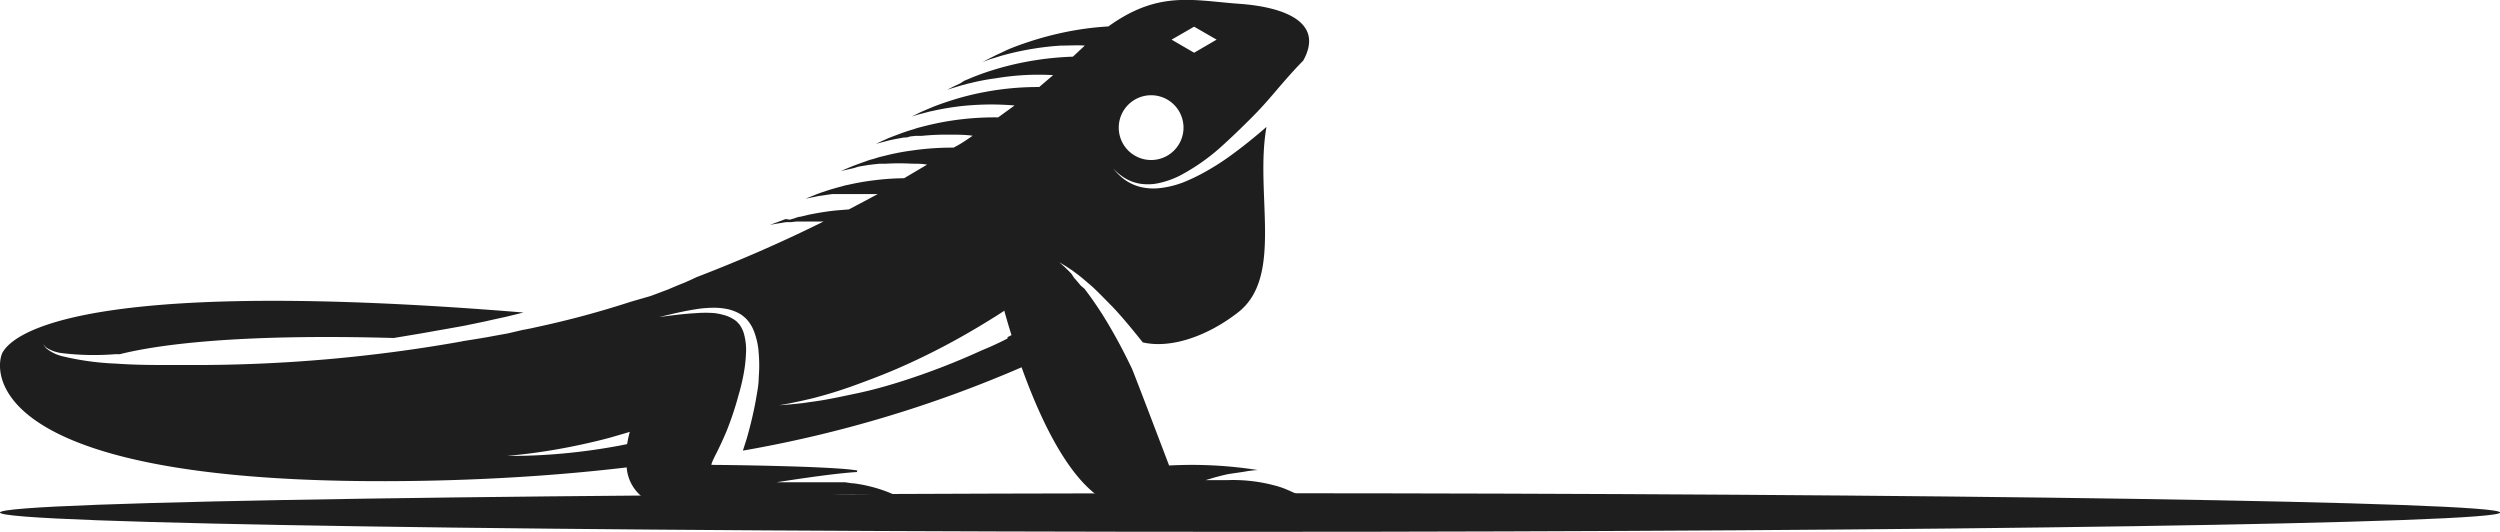
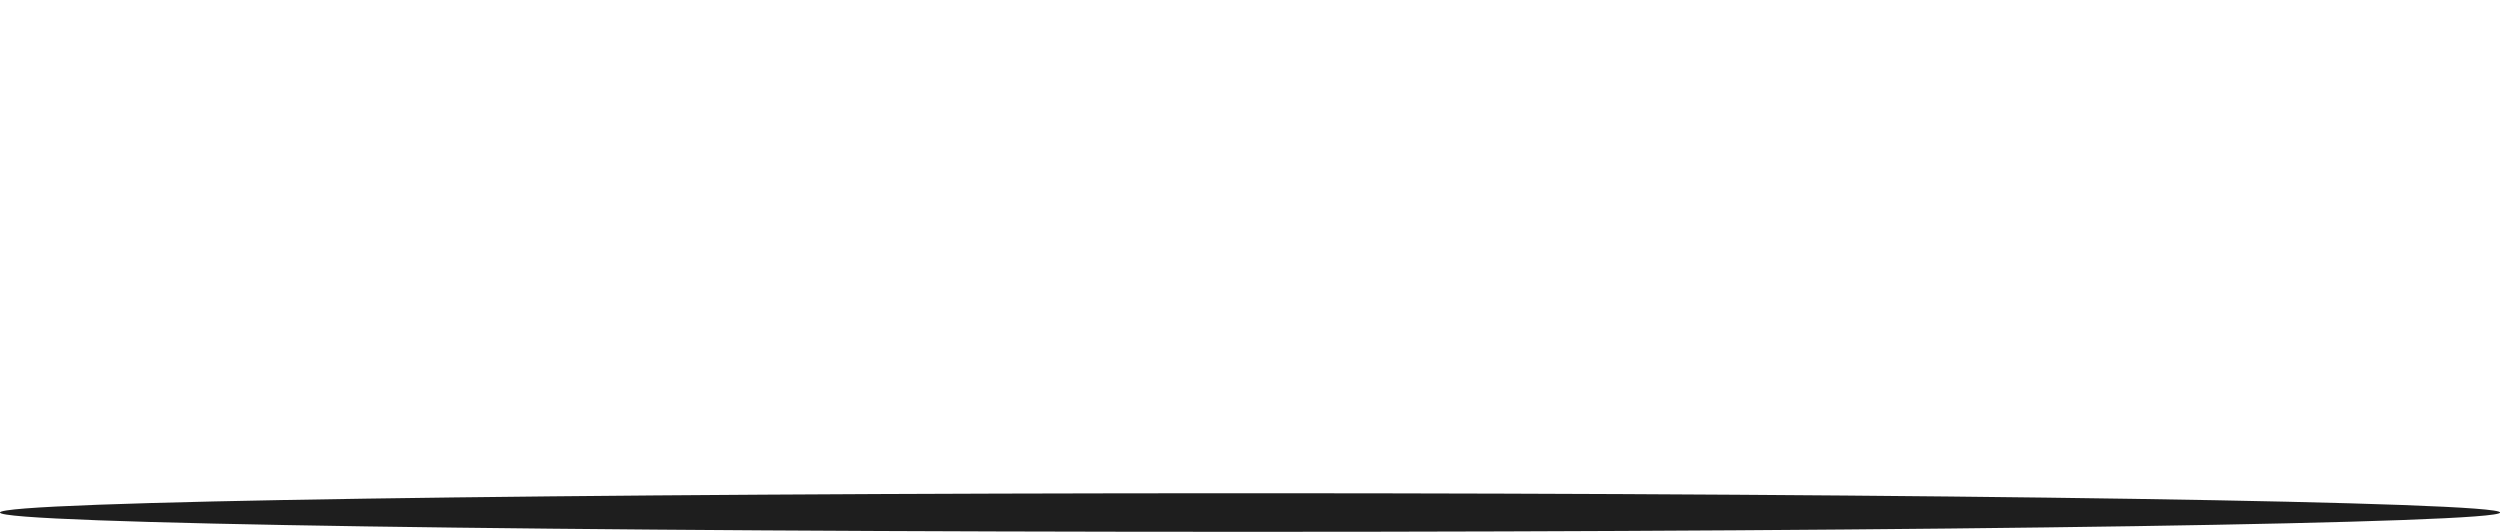
<svg xmlns="http://www.w3.org/2000/svg" viewBox="0 0 209.99 44.67">
  <title>footer-logo</title>
  <g id="Layer_2" data-name="Layer 2">
    <g id="CREATIVE">
      <path d="M210,43.05c0,.9-47,1.62-105,1.62S0,44,0,43.05s47-1.62,105-1.62,105,.72,105,1.62" style="fill:#1e1e1e" />
-       <path d="M72,39.53h.07c-2-.39-12.19-.49-12.29-.48s.2-.6.32-.84c.25-.48.58-1.17.93-2a27.27,27.27,0,0,0,1-3,17.5,17.5,0,0,0,.42-1.73,12.13,12.13,0,0,0,.21-1.79,5.08,5.08,0,0,0-.19-1.72,2.39,2.39,0,0,0-.15-.37,2.63,2.63,0,0,0-.2-.33,3.45,3.45,0,0,0-.26-.28,2.27,2.27,0,0,0-.32-.22,2.83,2.83,0,0,0-.74-.31,5.4,5.4,0,0,0-.78-.16,9.71,9.71,0,0,0-1.51,0c-.94.05-1.73.15-2.29.22l-.86.11.85-.2c.54-.13,1.32-.31,2.27-.46a9.54,9.54,0,0,1,1.57-.12,5.43,5.43,0,0,1,.88.08,3.72,3.72,0,0,1,.92.28,3.18,3.18,0,0,1,.44.24,4.47,4.47,0,0,1,.41.35,3.25,3.25,0,0,1,.58.9,6.11,6.11,0,0,1,.45,2,12,12,0,0,1,0,2c0,.65-.14,1.28-.24,1.89-.22,1.21-.5,2.32-.77,3.26l-.32,1a103.46,103.46,0,0,0,23.41-7c1.79,5,4.75,11.2,8.57,11.73,5.83.8,10.67-1.93,15.3-.61a7.11,7.11,0,0,0-.82-.49c-.28-.15-.59-.28-.9-.41s-.65-.23-1-.32a13.46,13.46,0,0,0-3.89-.42l-.39,0-.35,0-.31,0-.26,0-.5,0,.48-.14.26-.08.3-.08.35-.09.38-.09c.27-.06,1.3-.19,1.61-.25s.63-.09,1-.12a35.64,35.64,0,0,0-7.44-.38s-3-7.9-3.14-8.18-.33-.68-.57-1.15c-.48-.95-1.16-2.19-1.92-3.4-.38-.59-.78-1.18-1.18-1.72l-.29-.39L90.79,24c-.2-.23-.38-.46-.56-.65L90,23l-.24-.25c-.16-.15-.29-.29-.41-.39l-.37-.33.43.26c.13.07.29.19.48.31s.19.12.29.2l.31.23c.22.16.45.36.69.56s.24.21.36.31.26.22.38.34c.5.47,1,1,1.52,1.52,1,1.06,1.89,2.18,2.55,3,2.39.55,5.47-.55,8-2.52,3.86-3,1.39-10,2.39-15.58h0c-1,.87-2.11,1.77-3.28,2.6a20.29,20.29,0,0,1-1.81,1.14,15.43,15.43,0,0,1-1.88.91,8,8,0,0,1-1.9.48,4.69,4.69,0,0,1-1.77-.1,3.92,3.92,0,0,1-1.33-.64,5.09,5.09,0,0,1-.81-.78c-.1-.12-.18-.23-.25-.33l-.09-.14-.07-.11L93,13.54l.16.2.08.11.11.13c.08.08.16.19.27.29a4.51,4.51,0,0,0,.85.68,3.53,3.53,0,0,0,1.29.48,4.26,4.26,0,0,0,1.62-.06,7.48,7.48,0,0,0,1.71-.61,17.17,17.17,0,0,0,3.31-2.28c1-.89,2-1.86,2.93-2.8S107,7.83,107.72,7s1.28-1.44,1.74-1.9C111.24,1.92,108,.6,104.1.32s-6.78-1.14-11,1.9A25.39,25.39,0,0,0,89,2.8c-.85.19-1.68.42-2.45.67S85,4,84.45,4.26l-.42.2-.37.17-.61.31-.52.27L83.09,5l.64-.2.39-.12.44-.12c.62-.16,1.34-.32,2.12-.45a23.3,23.3,0,0,1,2.44-.28c.7,0,1.38-.05,2,0-.32.29-.64.6-1,.93a25.57,25.57,0,0,0-4.32.51,24.23,24.23,0,0,0-2.41.62c-.75.23-1.44.49-2,.73L81,6.78,80.66,7l-.59.28-.51.26.54-.17.63-.19.39-.1a3.83,3.83,0,0,1,.43-.11,18.54,18.54,0,0,1,2.06-.39A22.8,22.8,0,0,1,86,6.31a22.3,22.3,0,0,1,2.46,0l-1.17,1a24,24,0,0,0-4.53.41,23.08,23.08,0,0,0-2.35.56c-.73.22-1.41.45-2,.68l-.4.17-.36.15c-.23.1-.43.19-.58.27l-.5.24.53-.16.61-.16.38-.1.42-.09c.59-.13,1.28-.25,2-.34s1.53-.14,2.32-.16a23.26,23.26,0,0,1,2.39.08l-1.38,1a24.18,24.18,0,0,0-4.22.32c-.79.13-1.58.31-2.3.5l-.27.07-.26.09-.5.15-.47.16-.43.16-.4.15-.36.14-.57.26-.49.22.52-.13.6-.16.37-.08.42-.08.44-.08c.16,0,.32,0,.48-.08l.51-.06.27,0,.26,0a21,21,0,0,1,2.26-.1c.68,0,1.34,0,2,.09-.51.35-1,.7-1.61,1a23.64,23.64,0,0,0-3.54.25,19.07,19.07,0,0,0-2.25.44l-.26.06-.26.07-.49.15a3.5,3.5,0,0,0-.46.14l-.42.15-.39.14-.35.13-.56.23-.48.21.51-.12.58-.13L72.1,14l.4-.07.43-.07.48-.06.49-.05.26,0,.26,0a20,20,0,0,1,2.2,0c.42,0,.84,0,1.25.08l-1.93,1.14a21.71,21.71,0,0,0-2.49.17,20.8,20.8,0,0,0-2.19.38l-.26.05-.24.07-.49.13-.45.13-.41.13-.39.13-.34.12-.54.22-.48.19.5-.1.58-.12.35-.05.39-.06.43-.06.46,0,.48,0,.25,0h.25c.69,0,1.42,0,2.14,0l.24,0q-1.19.64-2.43,1.29l-1,.08c-.74.07-1.46.19-2.14.32l-.25.05-.24.06-.47.11c-.15,0-.3.07-.44.12l-.41.12L66,18.4a3.21,3.21,0,0,0-.33.12l-.54.2-.46.17.49-.09.56-.09a3.07,3.07,0,0,1,.34-.05l.38,0,.42-.05.45,0,.47,0,.24,0h1.15c-3.26,1.62-6.83,3.2-10.64,4.66h0l-.51.24-.57.25c-.41.16-.84.34-1.3.54l-1.49.56L53,25.34A79,79,0,0,1,45,27.49c-.37.09-.75.16-1.13.23L42.68,28l-1.16.21-.59.11-.59.1-1.18.19-.34.05h.07a127.77,127.77,0,0,1-23.1,2h-.08l-1.49,0c-1.23,0-2.87,0-4.51-.12a22.83,22.83,0,0,1-4.48-.62,3.4,3.4,0,0,1-1.34-.66.94.94,0,0,1-.23-.35.26.26,0,0,1,0-.11v0a.08.08,0,0,0,0,0,.34.34,0,0,0,0,.1.8.8,0,0,0,.25.31,3.21,3.21,0,0,0,1.36.46,22.6,22.6,0,0,0,4.42.08l.38,0c2.9-.73,9.47-1.74,23-1.36L35.41,28l1.18-.21,1.19-.21L39,27.36l1.16-.24.58-.12.57-.13,1.14-.25,1.12-.27.4-.1C9.16,23.4,1.46,27.44.22,29.6c-.62,1.1-2.43,11.51,35.6,10.78,6.14-.12,11.74-.52,16.82-1.12A3.48,3.48,0,0,0,56,42.49c6.35.87,15.41-2.44,20.59-.16a12.36,12.36,0,0,0-4.87-1.73l-.11,0L71,40.51l-.32,0-.32,0-.62,0-.61,0-.59,0h-2l-.7,0-.62,0s4.68-.75,6.76-.86M52.7,37.3c-.31.06-.73.15-1.22.23-1.1.2-2.58.41-4.06.55s-3,.21-4.06.21H41.51l.5,0,.59,0,.75-.07c1.1-.11,2.56-.31,4-.58s2.87-.6,3.93-.89l1.27-.37.35-.11h0a10.29,10.29,0,0,0-.24,1.13M100.3,2.24l1.89,1.09-1.89,1.1-1.89-1.1Zm-.89,8.51A2.72,2.72,0,1,1,96.69,8a2.72,2.72,0,0,1,2.72,2.71M84.63,28.43c-.52.27-1.26.63-2.17,1a59.52,59.52,0,0,1-6.76,2.61c-1.26.4-2.53.75-3.73,1s-2.32.5-3.29.64l-1.33.19-1,.1-.9.07.88-.16,1-.21c.38-.09.82-.18,1.29-.31.94-.25,2-.57,3.18-1s2.35-.87,3.53-1.38a58.37,58.37,0,0,0,6.32-3.21c.83-.48,1.51-.91,2-1.21l.54-.35.18-.12,0,.06c.16.58.36,1.26.59,2l-.33.17" style="fill:#1e1e1e" />
    </g>
  </g>
</svg>